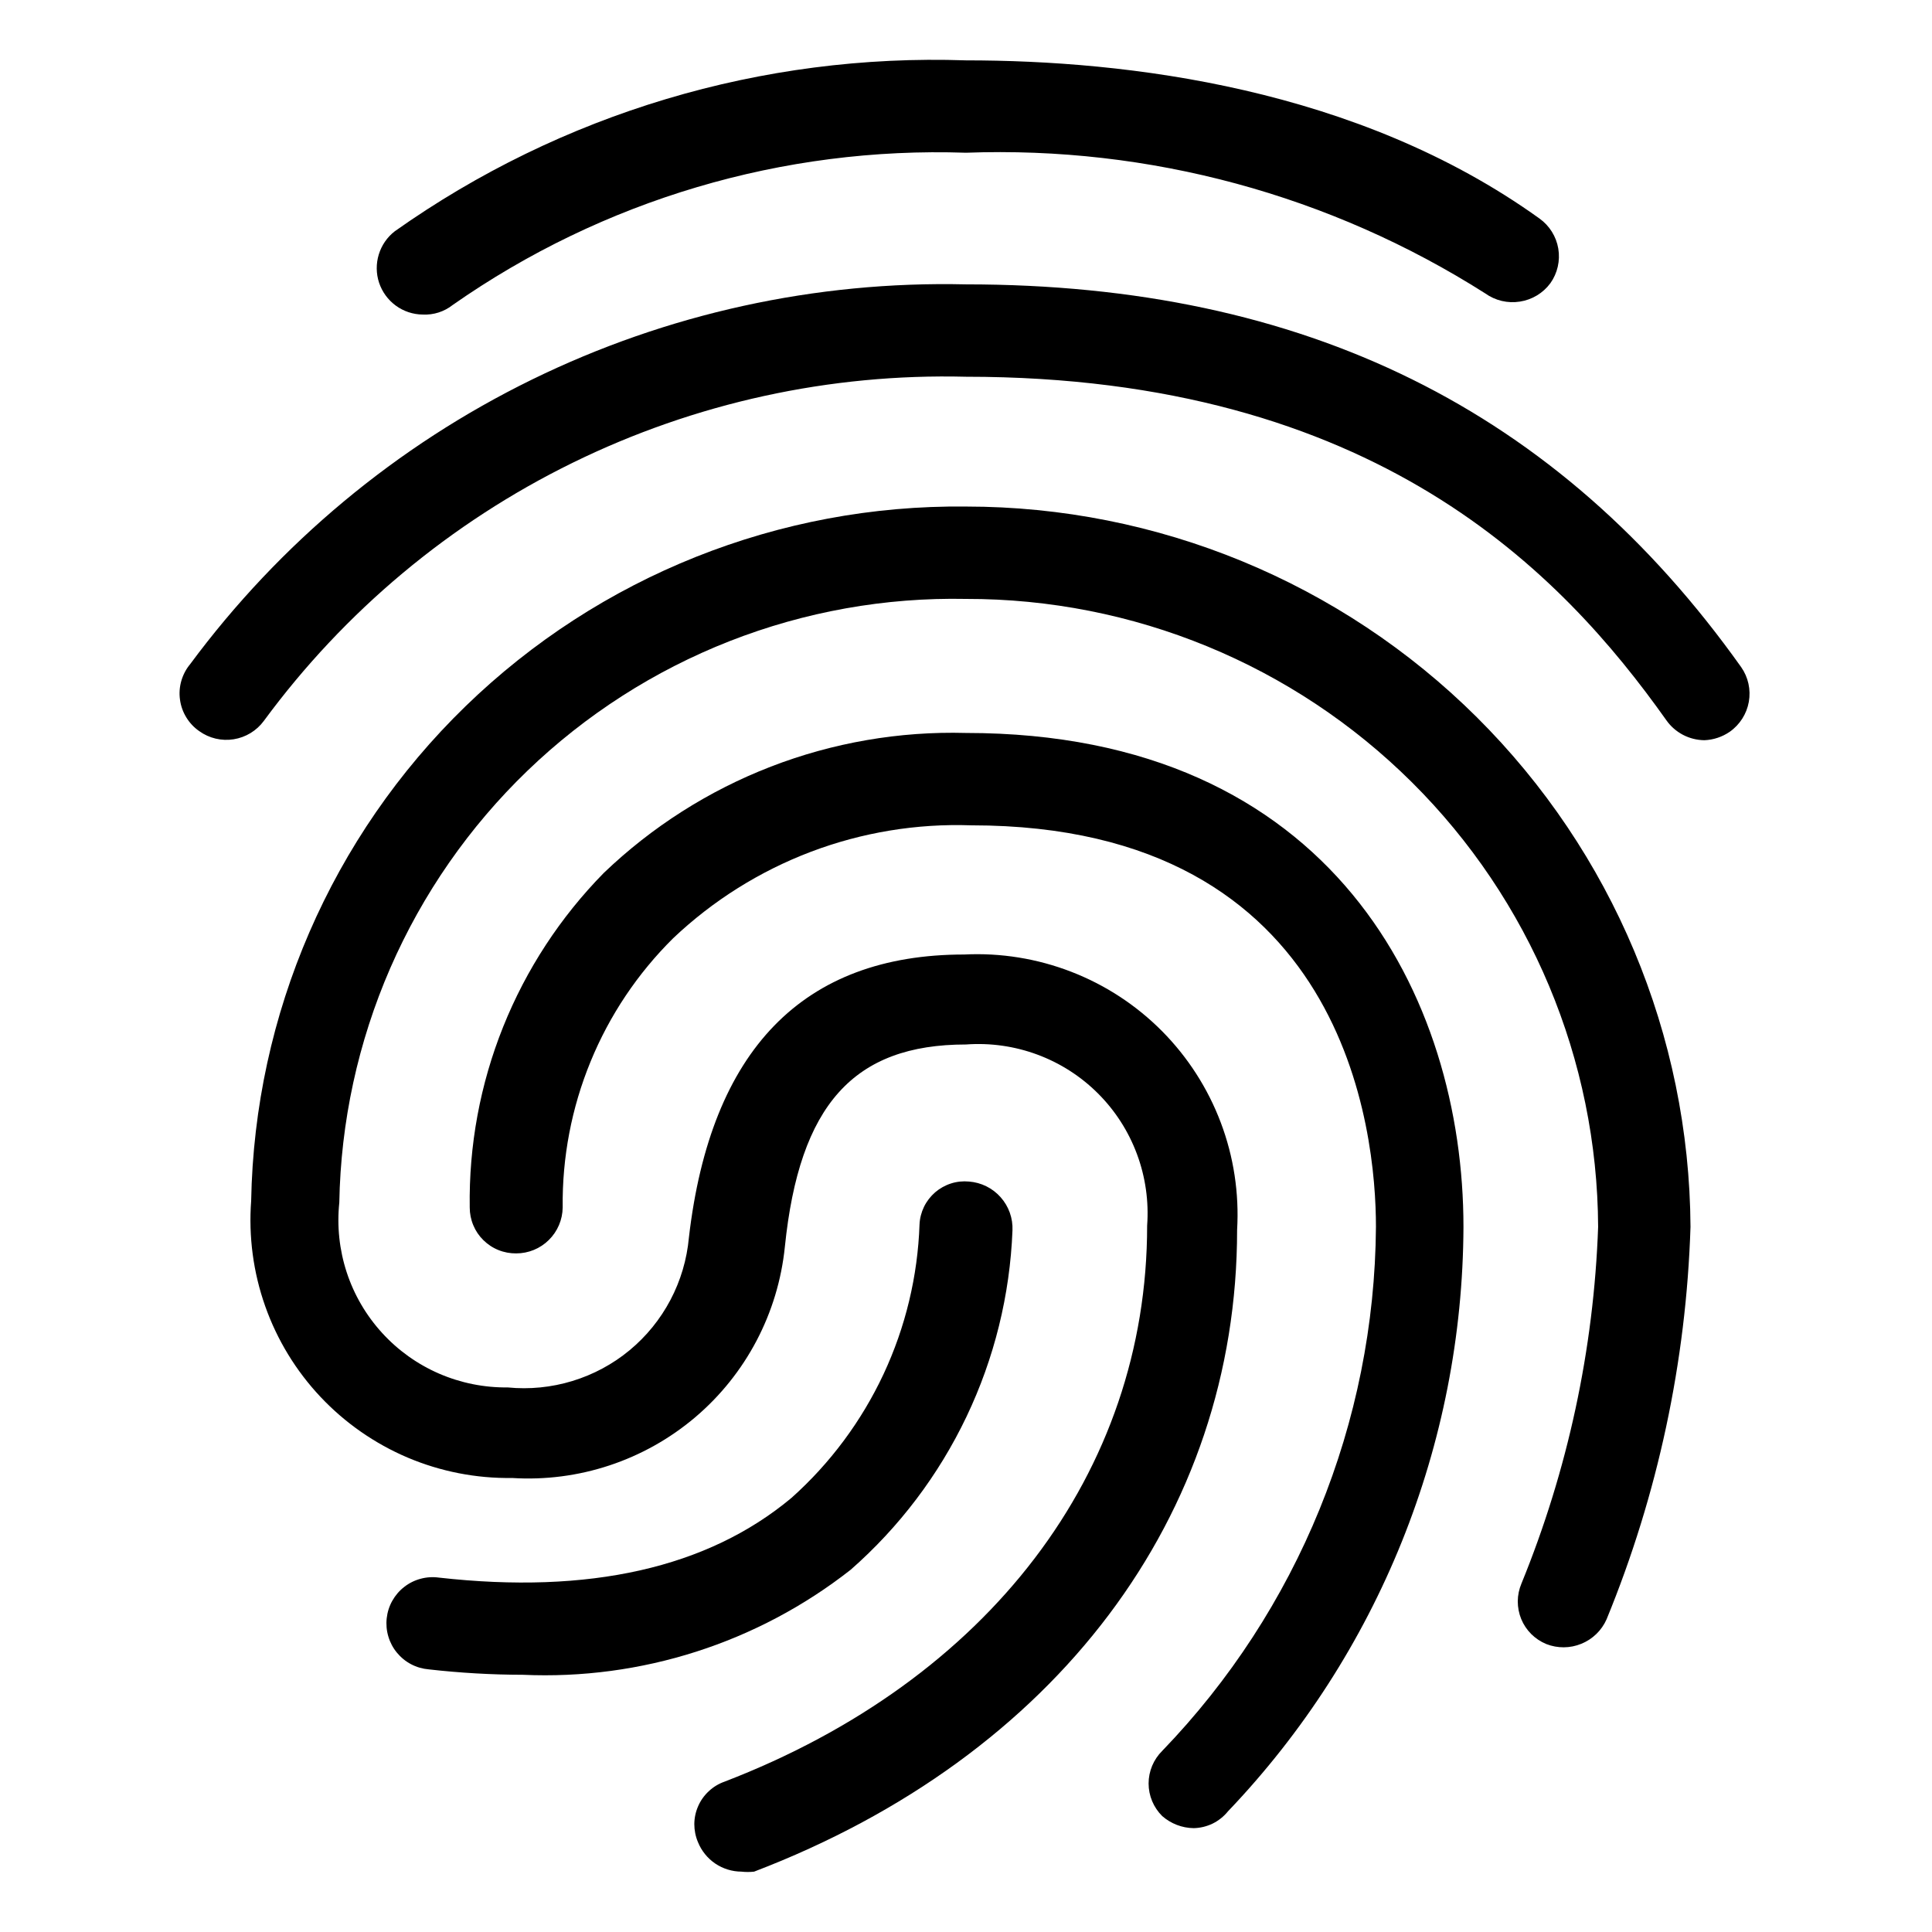
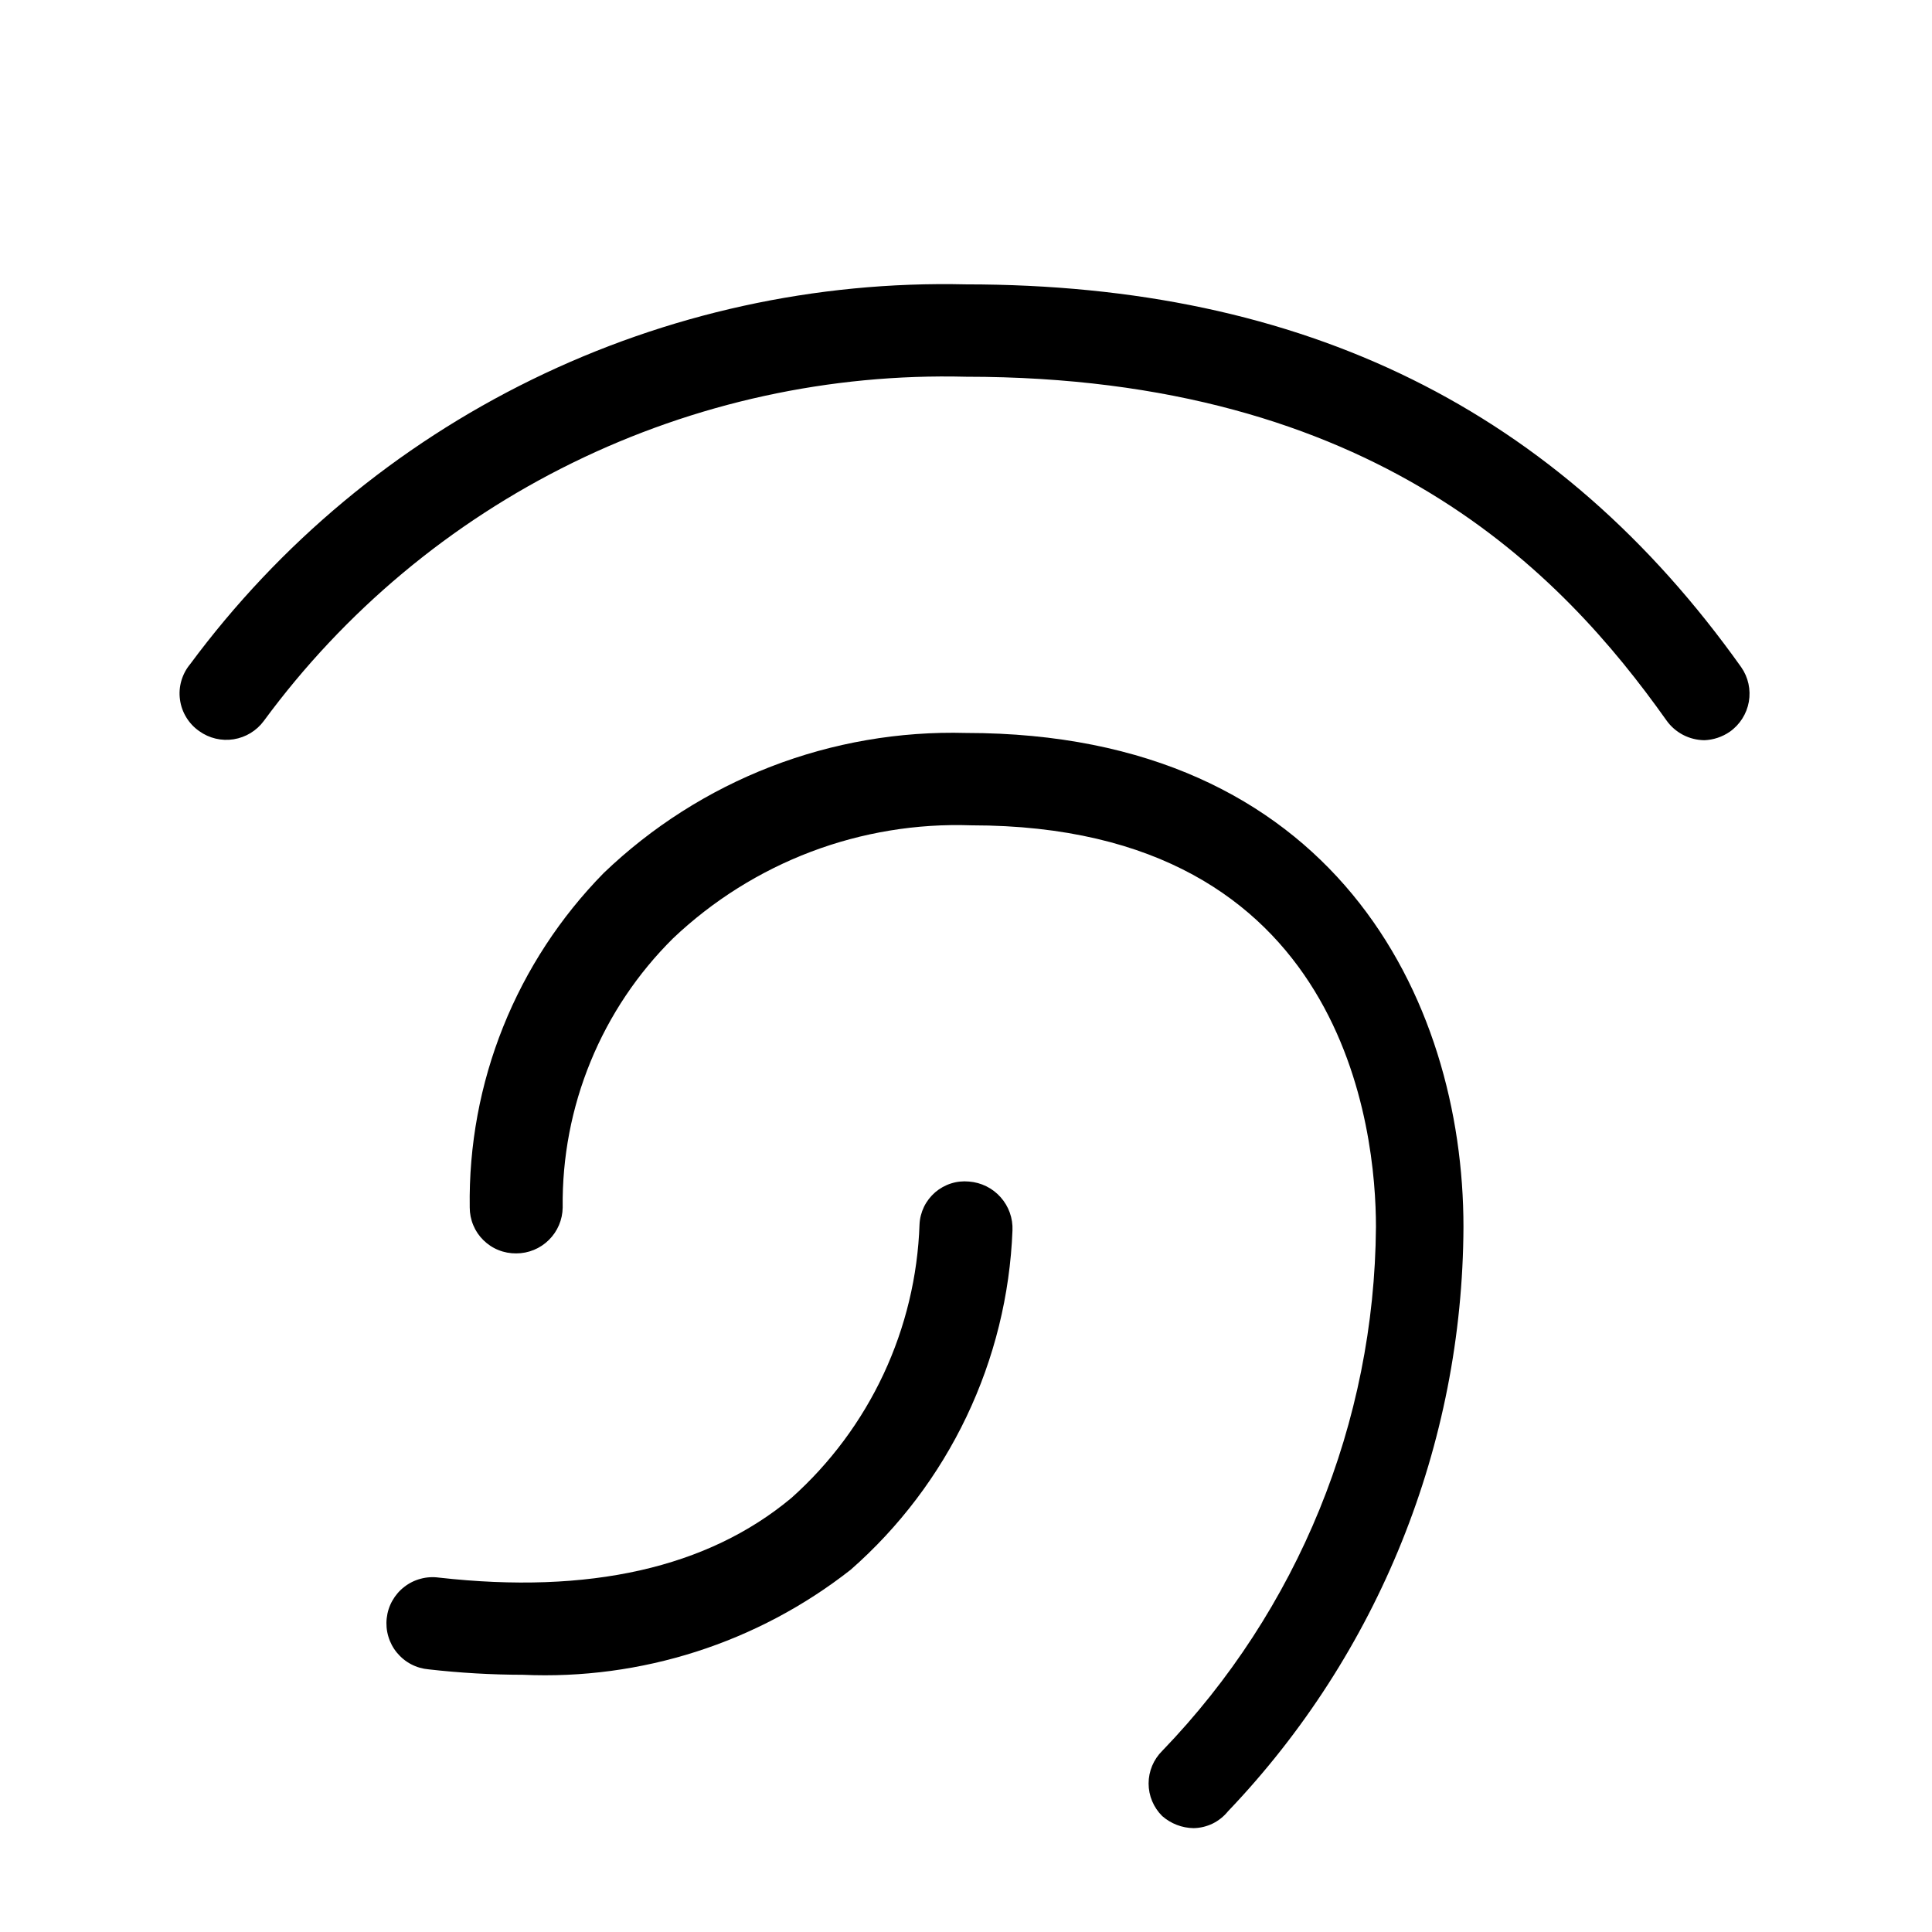
<svg xmlns="http://www.w3.org/2000/svg" width="37" height="37" viewBox="0 0 37 37" fill="none">
-   <path d="M8.094 6.024C7.909 6.022 7.729 5.962 7.58 5.853C7.431 5.744 7.319 5.591 7.26 5.415C7.202 5.24 7.2 5.051 7.254 4.874C7.308 4.697 7.415 4.541 7.562 4.428C10.752 2.171 14.594 1.022 18.5 1.156C21.576 1.156 25.992 1.677 29.484 4.186C29.675 4.323 29.804 4.53 29.843 4.761C29.882 4.993 29.828 5.231 29.692 5.423C29.552 5.613 29.342 5.74 29.108 5.776C28.875 5.813 28.636 5.757 28.444 5.619C25.479 3.735 22.011 2.795 18.5 2.925C14.995 2.806 11.546 3.829 8.672 5.839C8.508 5.969 8.303 6.035 8.094 6.024Z" fill="black" />
  <path d="M32.641 14.176C32.498 14.174 32.357 14.139 32.231 14.073C32.104 14.006 31.995 13.911 31.913 13.794C29.912 10.973 26.339 7.215 18.5 7.215C15.893 7.149 13.31 7.714 10.968 8.862C8.627 10.009 6.598 11.705 5.053 13.806C4.914 13.995 4.706 14.121 4.475 14.158C4.243 14.195 4.006 14.139 3.816 14.002C3.716 13.933 3.631 13.843 3.568 13.739C3.504 13.635 3.463 13.519 3.447 13.399C3.43 13.278 3.439 13.155 3.473 13.038C3.507 12.921 3.564 12.812 3.642 12.719C5.355 10.405 7.599 8.536 10.184 7.271C12.77 6.005 15.622 5.379 18.5 5.446C24.987 5.446 29.843 7.851 33.346 12.777C33.481 12.97 33.533 13.209 33.492 13.441C33.451 13.672 33.319 13.879 33.127 14.014C32.983 14.113 32.815 14.169 32.641 14.176Z" fill="black" />
-   <path d="M14.199 35.844C14.019 35.843 13.844 35.788 13.696 35.688C13.548 35.587 13.433 35.444 13.366 35.277C13.32 35.168 13.297 35.051 13.297 34.933C13.298 34.814 13.323 34.697 13.371 34.589C13.418 34.481 13.488 34.383 13.575 34.303C13.661 34.222 13.764 34.16 13.875 34.121C18.928 32.178 21.969 28.201 21.969 23.472C22.003 23.008 21.937 22.541 21.775 22.105C21.613 21.668 21.359 21.272 21.029 20.942C20.7 20.613 20.304 20.359 19.867 20.197C19.431 20.035 18.964 19.969 18.5 20.003C16.349 20.003 15.309 21.159 15.031 23.877C14.902 25.147 14.286 26.319 13.311 27.145C12.336 27.97 11.08 28.386 9.805 28.305C9.119 28.315 8.439 28.182 7.808 27.915C7.177 27.647 6.608 27.251 6.138 26.752C5.668 26.253 5.307 25.661 5.079 25.015C4.85 24.368 4.759 23.681 4.81 22.998C4.874 19.423 6.349 16.018 8.914 13.527C11.479 11.036 14.925 9.661 18.5 9.701C22.166 9.701 25.683 11.152 28.283 13.736C30.882 16.321 32.354 19.829 32.375 23.495C32.293 26.076 31.749 28.622 30.768 31.011C30.674 31.224 30.501 31.392 30.285 31.48C30.07 31.569 29.828 31.57 29.612 31.485C29.504 31.44 29.407 31.375 29.324 31.293C29.242 31.211 29.177 31.113 29.133 31.006C29.089 30.898 29.067 30.783 29.067 30.666C29.068 30.55 29.092 30.435 29.137 30.328C30.025 28.155 30.523 25.841 30.606 23.495C30.591 20.297 29.308 17.235 27.038 14.98C24.769 12.726 21.699 11.464 18.5 11.47C16.952 11.439 15.414 11.714 13.972 12.279C12.531 12.844 11.215 13.688 10.101 14.761C8.986 15.835 8.094 17.119 7.475 18.538C6.857 19.957 6.525 21.485 6.498 23.032C6.451 23.482 6.499 23.937 6.64 24.367C6.781 24.797 7.012 25.192 7.317 25.526C7.621 25.86 7.993 26.126 8.408 26.306C8.823 26.486 9.272 26.576 9.724 26.571C10.14 26.612 10.561 26.57 10.961 26.448C11.361 26.326 11.734 26.127 12.056 25.86C12.379 25.593 12.645 25.265 12.84 24.895C13.035 24.525 13.155 24.12 13.193 23.703C13.609 20.107 15.378 18.28 18.465 18.28C19.165 18.245 19.864 18.358 20.517 18.611C21.171 18.864 21.763 19.252 22.256 19.749C22.749 20.247 23.132 20.843 23.379 21.498C23.627 22.153 23.733 22.854 23.692 23.553C23.692 29.033 20.223 33.635 14.442 35.844C14.361 35.853 14.279 35.853 14.199 35.844Z" fill="black" />
  <path d="M22.859 35.011C22.638 35.008 22.425 34.926 22.258 34.78C22.175 34.698 22.11 34.601 22.065 34.494C22.02 34.387 21.997 34.272 21.997 34.156C21.997 34.039 22.02 33.925 22.065 33.817C22.11 33.71 22.175 33.613 22.258 33.531C24.859 30.835 26.325 27.242 26.351 23.495C26.351 21.691 25.796 15.806 18.604 15.806C17.556 15.769 16.511 15.941 15.531 16.312C14.55 16.684 13.653 17.247 12.892 17.968C12.211 18.642 11.673 19.445 11.31 20.331C10.946 21.217 10.765 22.167 10.776 23.125C10.773 23.359 10.678 23.583 10.511 23.747C10.345 23.912 10.12 24.004 9.886 24.004C9.77 24.005 9.654 23.984 9.546 23.94C9.438 23.897 9.34 23.832 9.257 23.75C9.174 23.669 9.108 23.571 9.064 23.464C9.019 23.357 8.996 23.241 8.996 23.125C8.978 21.941 9.195 20.764 9.636 19.665C10.077 18.565 10.732 17.564 11.562 16.719C12.484 15.835 13.571 15.143 14.762 14.682C15.953 14.222 17.224 14.002 18.5 14.037C25.53 14.037 28.027 19.124 28.027 23.495C28.012 27.666 26.398 31.671 23.518 34.688C23.439 34.786 23.338 34.867 23.225 34.923C23.111 34.978 22.986 35.009 22.859 35.011Z" fill="black" />
  <path d="M10.013 32.074C9.41 32.073 8.808 32.038 8.209 31.97C8.092 31.96 7.977 31.927 7.873 31.872C7.768 31.817 7.676 31.741 7.601 31.65C7.526 31.559 7.47 31.453 7.437 31.34C7.403 31.227 7.393 31.108 7.406 30.991C7.419 30.873 7.455 30.76 7.513 30.657C7.571 30.554 7.648 30.463 7.742 30.391C7.835 30.318 7.942 30.265 8.056 30.235C8.17 30.204 8.289 30.197 8.406 30.213C11.285 30.537 13.551 30.028 15.158 28.686C15.899 28.024 16.498 27.218 16.92 26.318C17.341 25.418 17.576 24.442 17.61 23.449C17.615 23.332 17.645 23.217 17.696 23.111C17.747 23.006 17.82 22.912 17.908 22.835C17.997 22.759 18.1 22.701 18.212 22.665C18.323 22.629 18.441 22.617 18.558 22.628C18.791 22.646 19.008 22.753 19.163 22.928C19.319 23.103 19.4 23.331 19.39 23.564C19.342 24.801 19.042 26.015 18.509 27.132C17.976 28.249 17.222 29.246 16.292 30.062C14.507 31.463 12.279 32.176 10.013 32.074Z" fill="black" />
</svg>